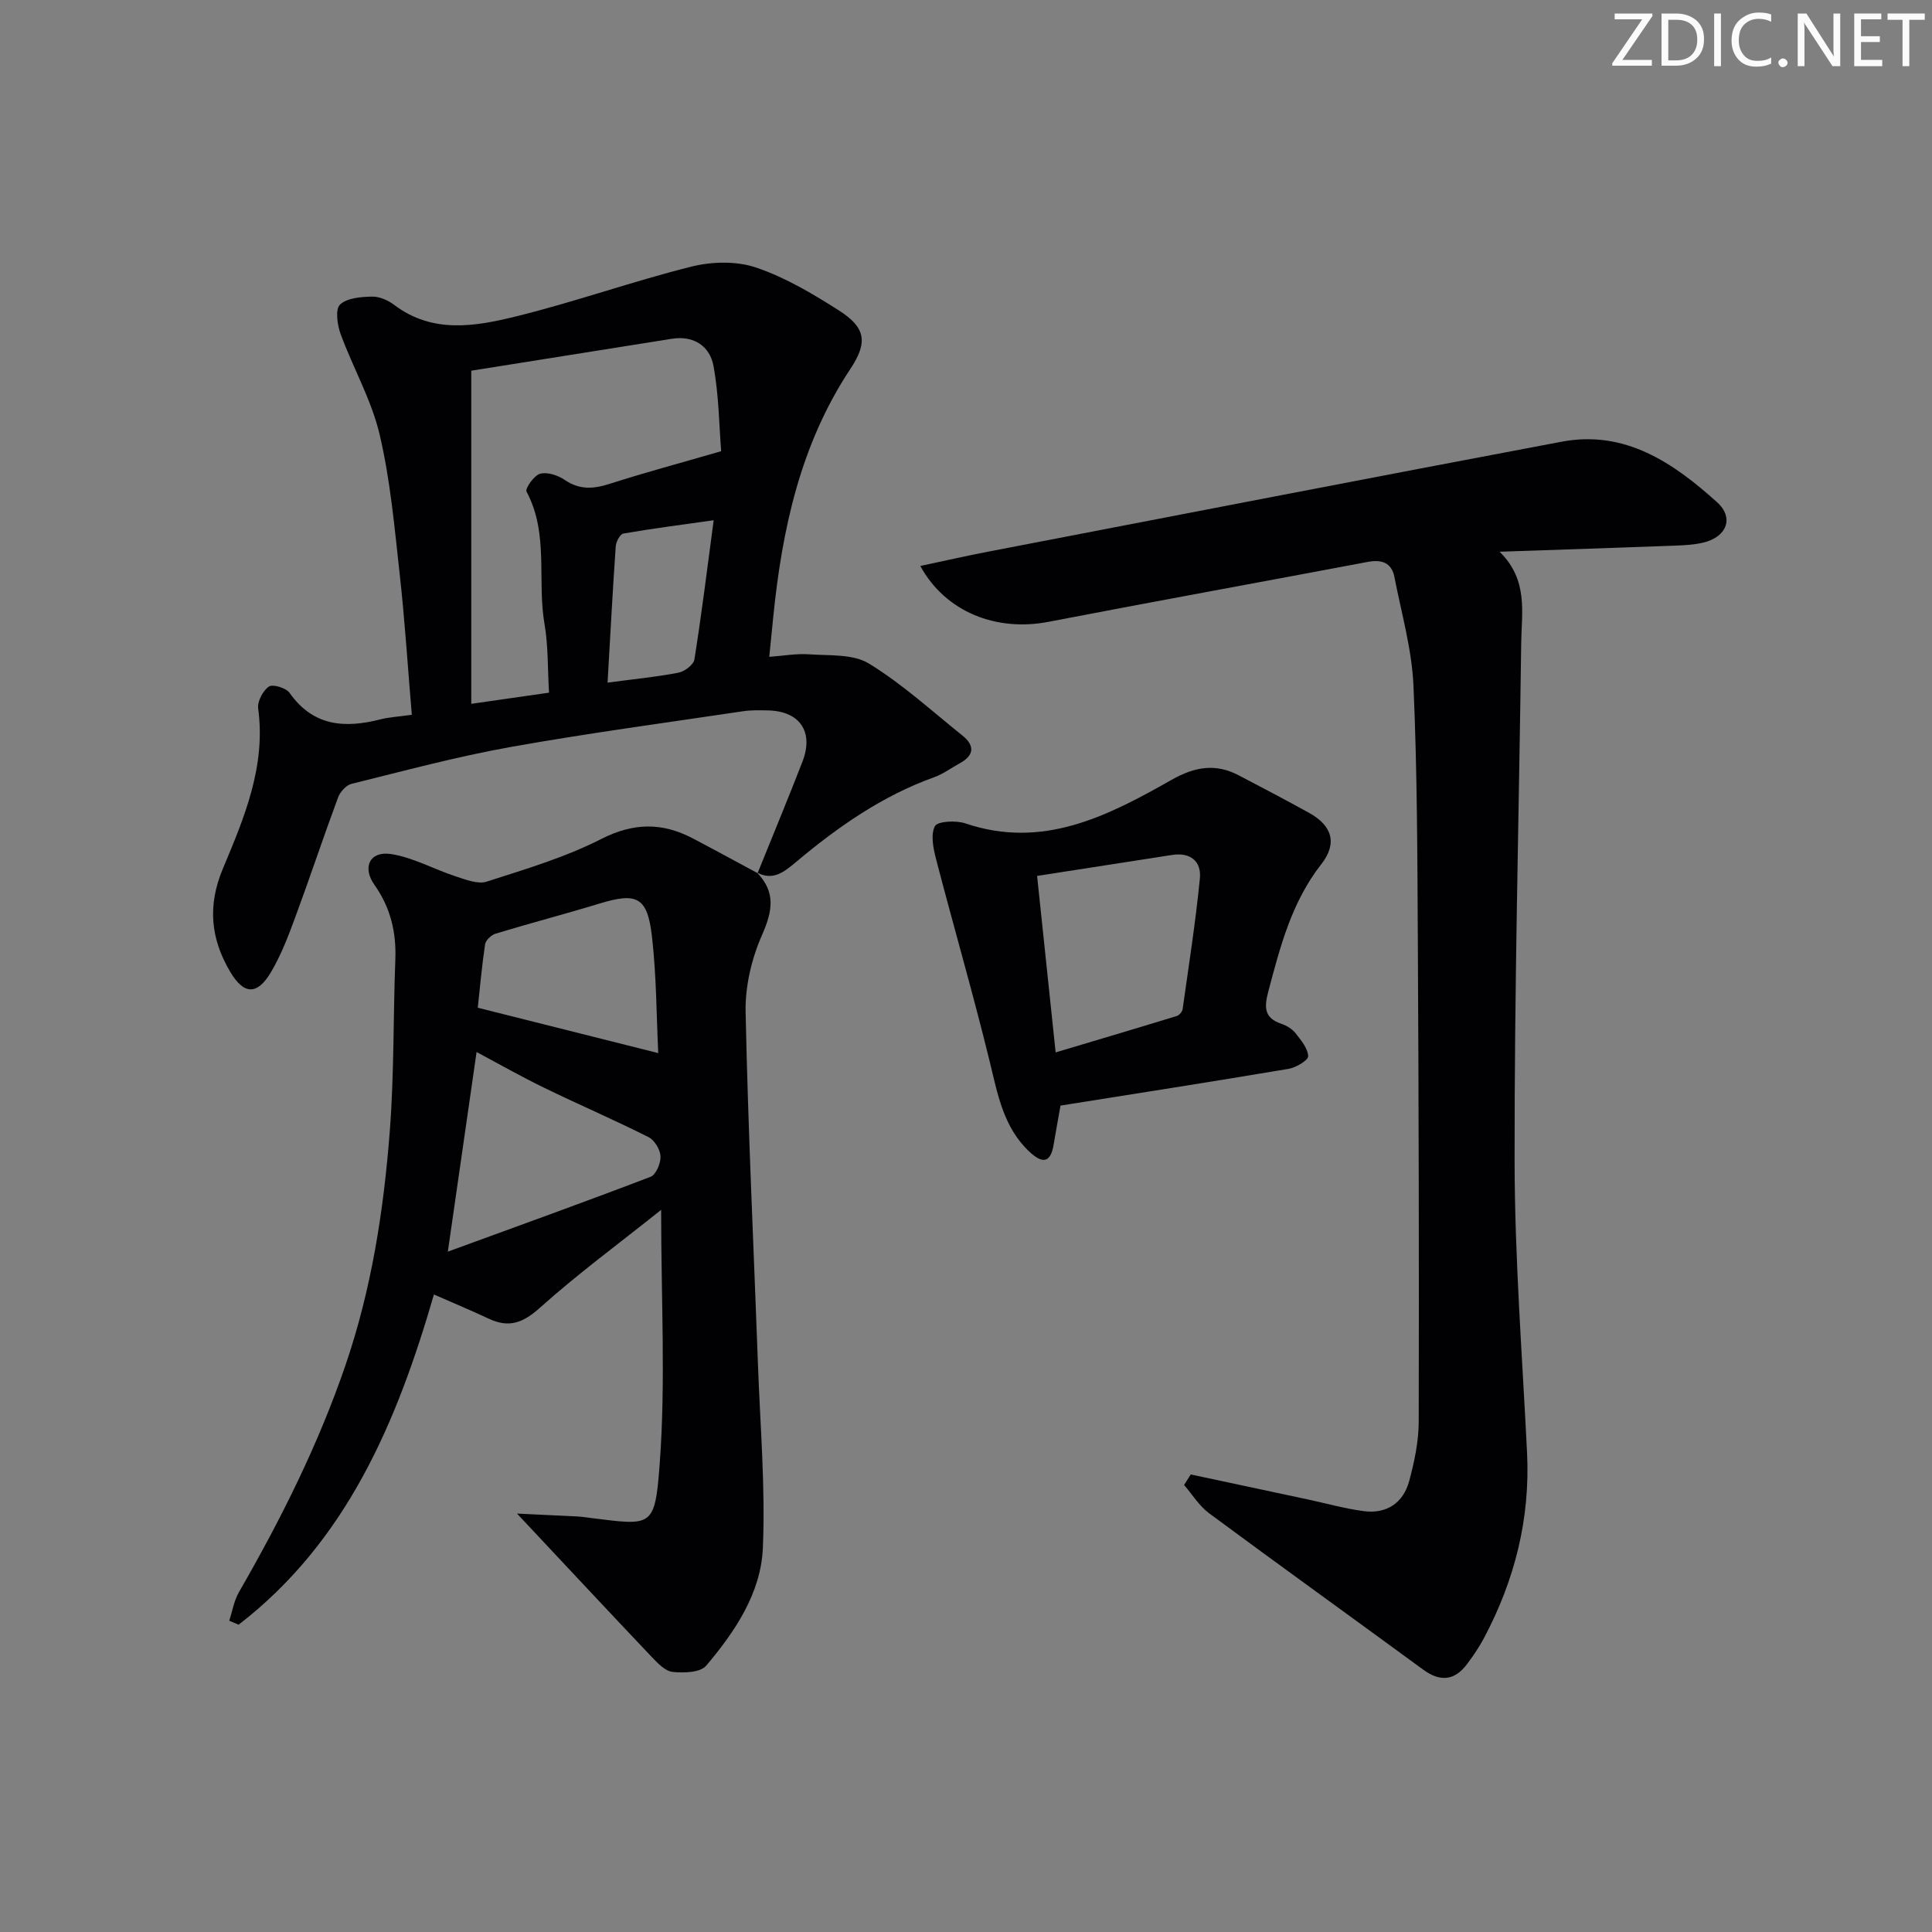
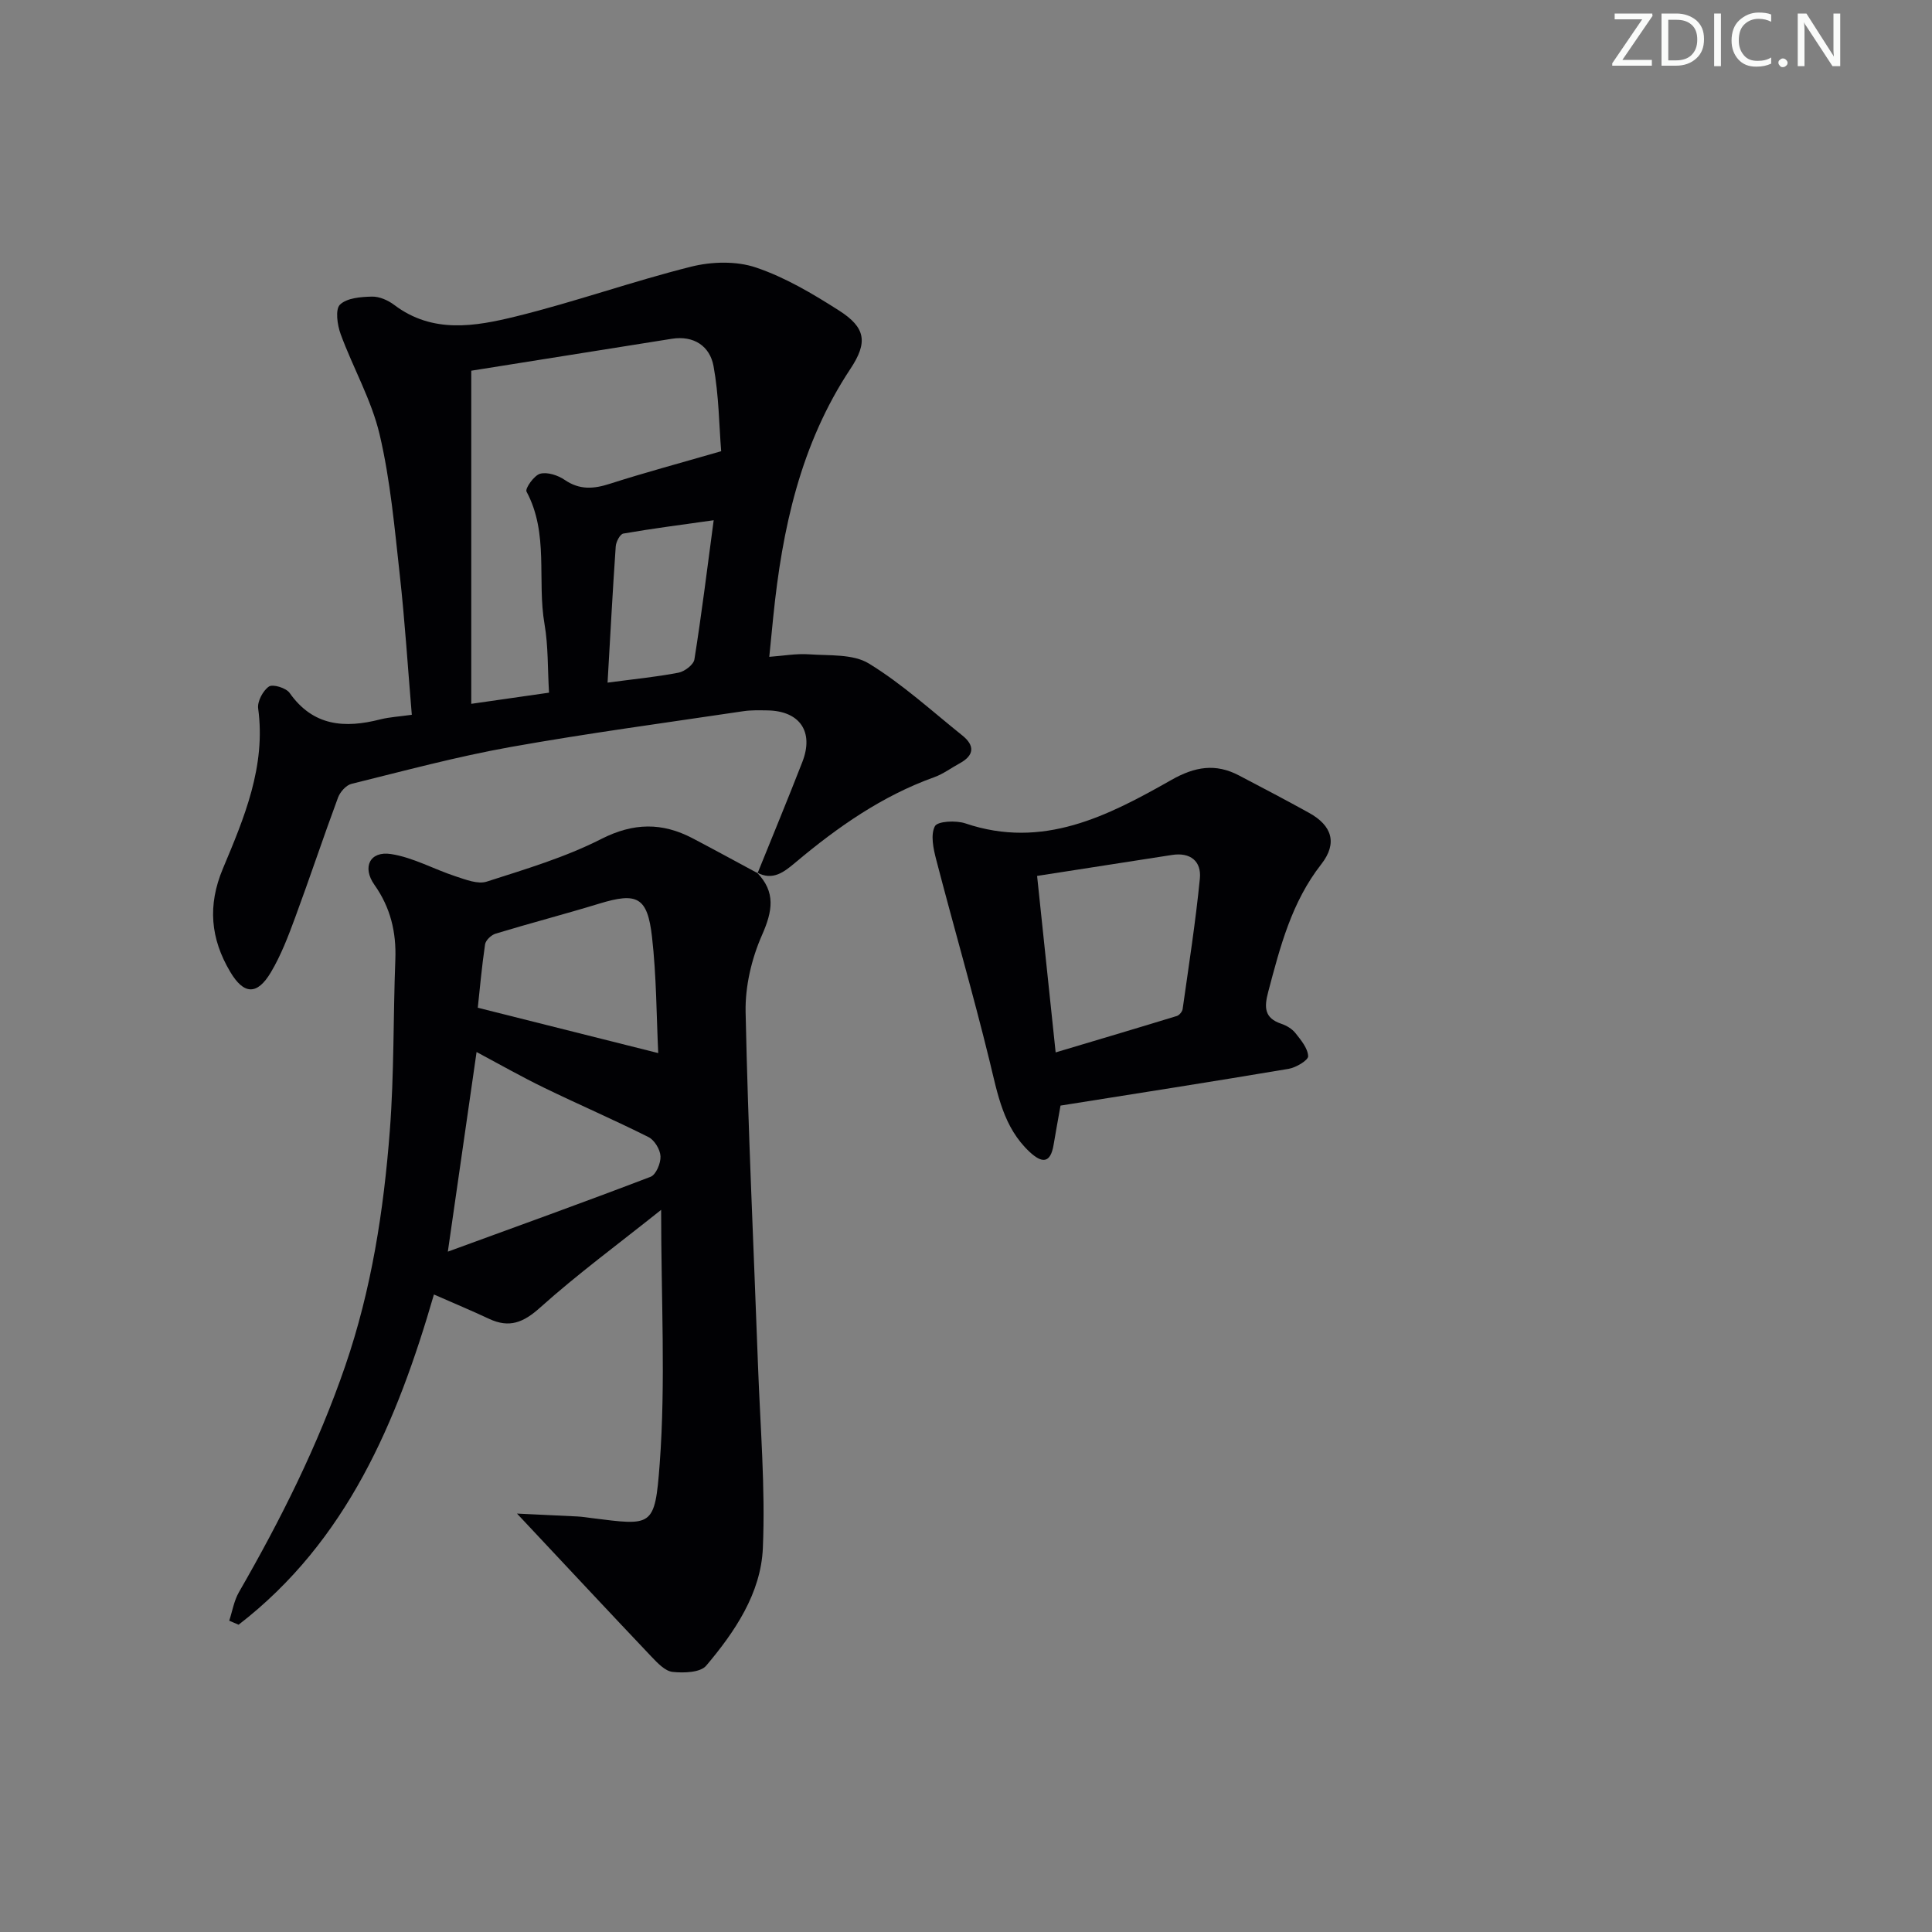
<svg xmlns="http://www.w3.org/2000/svg" enable-background="new 0 0 400 400" viewBox="0 0 400 400">
  <rect x="0" y="0" width="400" height="400" fill="#808080" stroke="none" />
  <g fill="#fafbfa">
    <path d="m342.2 3.2-6.3 9.2h6.1v1.2h-8.2v-.5l6.2-9.1h-5.7v-1.2h7.8v.4z" />
    <path d="m344 13.7v-10.9h3.1c1.6 0 3 .5 4.1 1.4 1.1 1 1.6 2.2 1.6 3.9s-.5 3-1.6 4-2.5 1.5-4.2 1.5h-3zm1.4-9.6v8.4h1.6c1.4 0 2.5-.4 3.2-1.1.8-.8 1.2-1.8 1.2-3.2s-.4-2.4-1.2-3.1-1.8-1-3.1-1z" />
    <path d="m356.3 2.8v10.9h-1.4v-10.9z" />
    <path d="m366.6 13.2c-.8.4-1.8.6-3 .6-1.6 0-2.8-.5-3.7-1.5s-1.4-2.3-1.4-3.9c0-1.7.5-3.2 1.6-4.2s2.4-1.6 4-1.6c1 0 1.9.1 2.6.4v1.5c-.8-.4-1.6-.6-2.6-.6-1.2 0-2.2.4-3 1.2s-1.1 1.9-1.1 3.3c0 1.3.4 2.3 1.1 3.1s1.6 1.1 2.8 1.1c1.1 0 2-.2 2.8-.7v1.3z" />
    <path d="m368.2 13c0-.3.1-.5.3-.6.2-.2.4-.3.6-.3.3 0 .5.1.7.3s.3.4.3.6-.1.5-.3.6c-.2.2-.4.3-.7.3s-.5-.1-.6-.3c-.2-.2-.3-.4-.3-.6z" />
    <path d="m381.1 13.7h-1.7l-5.5-8.4c-.2-.2-.3-.5-.4-.7 0 .2.1.8.1 1.5v7.6h-1.4v-10.9h1.8l5.3 8.3c.3.4.4.6.4.8 0-.3-.1-.8-.1-1.6v-7.5h1.4v10.9z" />
-     <path d="m389.7 13.7h-5.8v-10.9h5.6v1.2h-4.2v3.5h3.9v1.2h-3.9v3.7h4.4z" />
-     <path d="m398.4 4.1h-3.1v9.6h-1.4v-9.6h-3.1v-1.3h7.7v1.3z" />
  </g>
-   <path d="m246.53 305.27c8.05 1.72 16.09 3.43 24.14 5.15 3.88.83 7.73 1.92 11.65 2.44 4.77.63 8.22-1.68 9.45-6.27 1.07-3.98 1.95-8.15 1.96-12.24.08-32.99 0-65.99-.18-98.99-.1-17.82-.12-35.65-.91-53.44-.33-7.52-2.49-14.96-3.93-22.41-.6-3.09-2.7-3.71-5.61-3.16-22 4.16-44.03 8.15-66.01 12.39-10.73 2.08-21.3-1.96-26.55-11.56 4.91-1.04 9.45-2.08 14.03-2.96 39.58-7.62 79.14-15.3 118.75-22.77 13.14-2.48 23.14 4.38 32.18 12.53 3.61 3.25 1.95 7.23-2.86 8.36-1.92.45-3.94.56-5.92.63-11.73.44-23.47.82-36.24 1.26 5.97 5.88 4.55 12.53 4.47 18.88-.47 35.78-1.42 71.57-1.37 107.35.03 20.1 1.59 40.2 2.58 60.3.67 13.67-2.55 26.39-8.92 38.39-1.01 1.9-2.24 3.7-3.53 5.42-2.59 3.42-5.56 3.66-9.04 1.12-14.76-10.81-29.61-21.49-44.32-32.37-2.06-1.52-3.49-3.89-5.2-5.87.46-.73.92-1.45 1.38-2.18z" fill="#010104" />
  <path d="m156.69 180.62c3.98 4.07 3.26 8.03 1.06 13.01-2.15 4.88-3.49 10.6-3.38 15.91.51 24.43 1.68 48.84 2.57 73.26.46 12.58 1.54 25.19 1 37.74-.41 9.33-5.78 17.28-11.73 24.32-1.21 1.43-4.64 1.54-6.95 1.29-1.55-.16-3.12-1.83-4.36-3.13-9.03-9.52-17.98-19.12-27.86-29.65 4.72.22 8.63.4 12.53.6.99.05 1.98.21 2.97.34 12.5 1.55 13.05 2 14.04-11.21 1.26-16.89.3-33.94.3-52.61-8.97 7.16-17.34 13.31-25.03 20.21-3.48 3.13-6.39 4.31-10.59 2.35-3.6-1.69-7.28-3.22-11.42-5.04-7.63 26.32-18.01 51.07-40.44 68.37-.65-.28-1.29-.55-1.94-.83.65-1.98.99-4.14 2.01-5.91 8.64-15 16.35-30.37 22-46.82 5.45-15.86 7.97-32.19 9.24-48.74.9-11.76.69-23.6 1.14-35.4.22-5.69-1-10.78-4.33-15.49-2.59-3.66-.94-7.04 3.43-6.37 4.6.71 8.91 3.16 13.42 4.63 2.06.67 4.56 1.67 6.4 1.08 8.03-2.58 16.23-5.02 23.7-8.82 6.68-3.4 12.61-3.46 18.93-.15 4.5 2.36 8.96 4.8 13.44 7.21zm-63.97 78.52c14.38-5.26 28.24-10.24 41.98-15.5 1.12-.43 2.12-2.81 2.05-4.24-.06-1.39-1.24-3.35-2.47-3.97-7.11-3.57-14.43-6.73-21.58-10.2-4.72-2.29-9.29-4.89-14.03-7.42-1.97 13.67-3.87 26.88-5.95 41.33zm43.56-41.11c-.37-7.63-.36-15.9-1.29-24.06-.94-8.3-3.11-9.27-10.93-6.88-7.11 2.17-14.32 4.05-21.44 6.21-.9.27-2.06 1.36-2.19 2.21-.69 4.66-1.1 9.37-1.51 13.13 12.8 3.22 24.78 6.23 37.36 9.39z" fill="#010104" />
  <path d="m156.85 180.78c3.1-7.67 6.27-15.32 9.27-23.03 2.44-6.27-.54-10.57-7.25-10.67-1.66-.02-3.36-.08-4.99.17-16.09 2.4-32.22 4.56-48.23 7.42-11.06 1.98-21.96 4.92-32.88 7.62-1.11.27-2.35 1.67-2.78 2.82-3.06 8.25-5.83 16.6-8.88 24.85-1.43 3.88-2.93 7.82-5.03 11.35-2.86 4.81-5.62 4.62-8.42-.11-4.07-6.86-4.72-13.72-1.51-21.37 4.41-10.52 8.93-21.16 7.3-33.15-.2-1.45.99-3.69 2.23-4.54.81-.55 3.56.29 4.28 1.32 4.88 6.93 11.42 7.36 18.78 5.48 1.91-.48 3.91-.58 6.52-.95-.83-9.83-1.43-19.42-2.49-28.96-1.08-9.73-1.94-19.57-4.17-29.06-1.68-7.16-5.51-13.8-8.07-20.79-.7-1.9-1.15-5.13-.14-6.11 1.44-1.39 4.34-1.61 6.62-1.66 1.54-.04 3.34.76 4.61 1.72 7.94 6.01 16.76 4.46 25.21 2.38 12.2-3 24.08-7.25 36.27-10.3 4.24-1.06 9.34-1.2 13.4.17 6.06 2.04 11.77 5.44 17.21 8.91 5.53 3.53 6.01 6.58 2.35 12.09-10.34 15.6-14.13 33.17-15.97 51.37-.25 2.47-.49 4.94-.82 8.24 2.85-.2 5.58-.71 8.25-.52 4.2.3 9.09-.11 12.38 1.91 6.9 4.22 12.98 9.79 19.34 14.89 2.61 2.09 2.49 4.12-.55 5.77-1.75.95-3.39 2.19-5.24 2.86-10.82 3.88-20.04 10.34-28.74 17.65-2.35 1.97-4.7 3.9-8.03 2.07.01 0 .17.16.17.16zm-7.54-87.36c-.43-5.32-.47-11.57-1.58-17.62-.76-4.13-4.06-6.38-8.63-5.66-13.88 2.2-27.76 4.42-41.53 6.61v68.97c6.08-.87 10.96-1.57 16.1-2.31-.3-4.99-.15-9.66-.93-14.18-1.58-9.08.95-18.72-3.73-27.45-.34-.63 1.58-3.37 2.82-3.7 1.5-.4 3.69.32 5.09 1.28 3.1 2.12 6.01 1.88 9.38.79 7.07-2.27 14.23-4.19 23.01-6.73zm-23.52 47.91c5.53-.74 10.15-1.18 14.69-2.06 1.27-.25 3.12-1.65 3.29-2.75 1.48-9.28 2.63-18.62 3.99-28.81-6.72.95-12.73 1.72-18.71 2.76-.68.12-1.51 1.71-1.57 2.66-.63 9.08-1.11 18.17-1.69 28.2z" fill="#010104" />
  <path d="m219.57 228.9c-.57 3.23-1.03 5.66-1.43 8.1-.65 3.95-2.44 3.85-4.98 1.48-5.44-5.09-6.6-11.95-8.27-18.78-3.42-13.98-7.44-27.8-11.06-41.73-.59-2.25-1.2-5.13-.27-6.91.55-1.05 4.37-1.24 6.3-.59 16.05 5.44 29.5-1.53 42.66-8.99 4.88-2.77 9.16-3.48 14.02-.92 4.85 2.55 9.71 5.08 14.5 7.74 4.75 2.63 5.91 6.28 2.52 10.62-6.16 7.87-8.52 17.11-10.99 26.43-.85 3.21-.83 5.43 2.73 6.62 1.07.36 2.2 1.04 2.89 1.9 1.15 1.45 2.57 3.14 2.65 4.8.04.83-2.5 2.36-4.04 2.62-15.67 2.64-31.38 5.09-47.23 7.61zm-1.01-11.01c8.76-2.62 16.94-5.04 25.09-7.54.51-.16 1.12-.89 1.2-1.42 1.27-9 2.68-18 3.57-27.04.35-3.56-1.95-5.48-5.77-4.88-9.1 1.42-18.2 2.83-27.93 4.34 1.27 12.1 2.49 23.74 3.84 36.54z" fill="#010104" />
</svg>